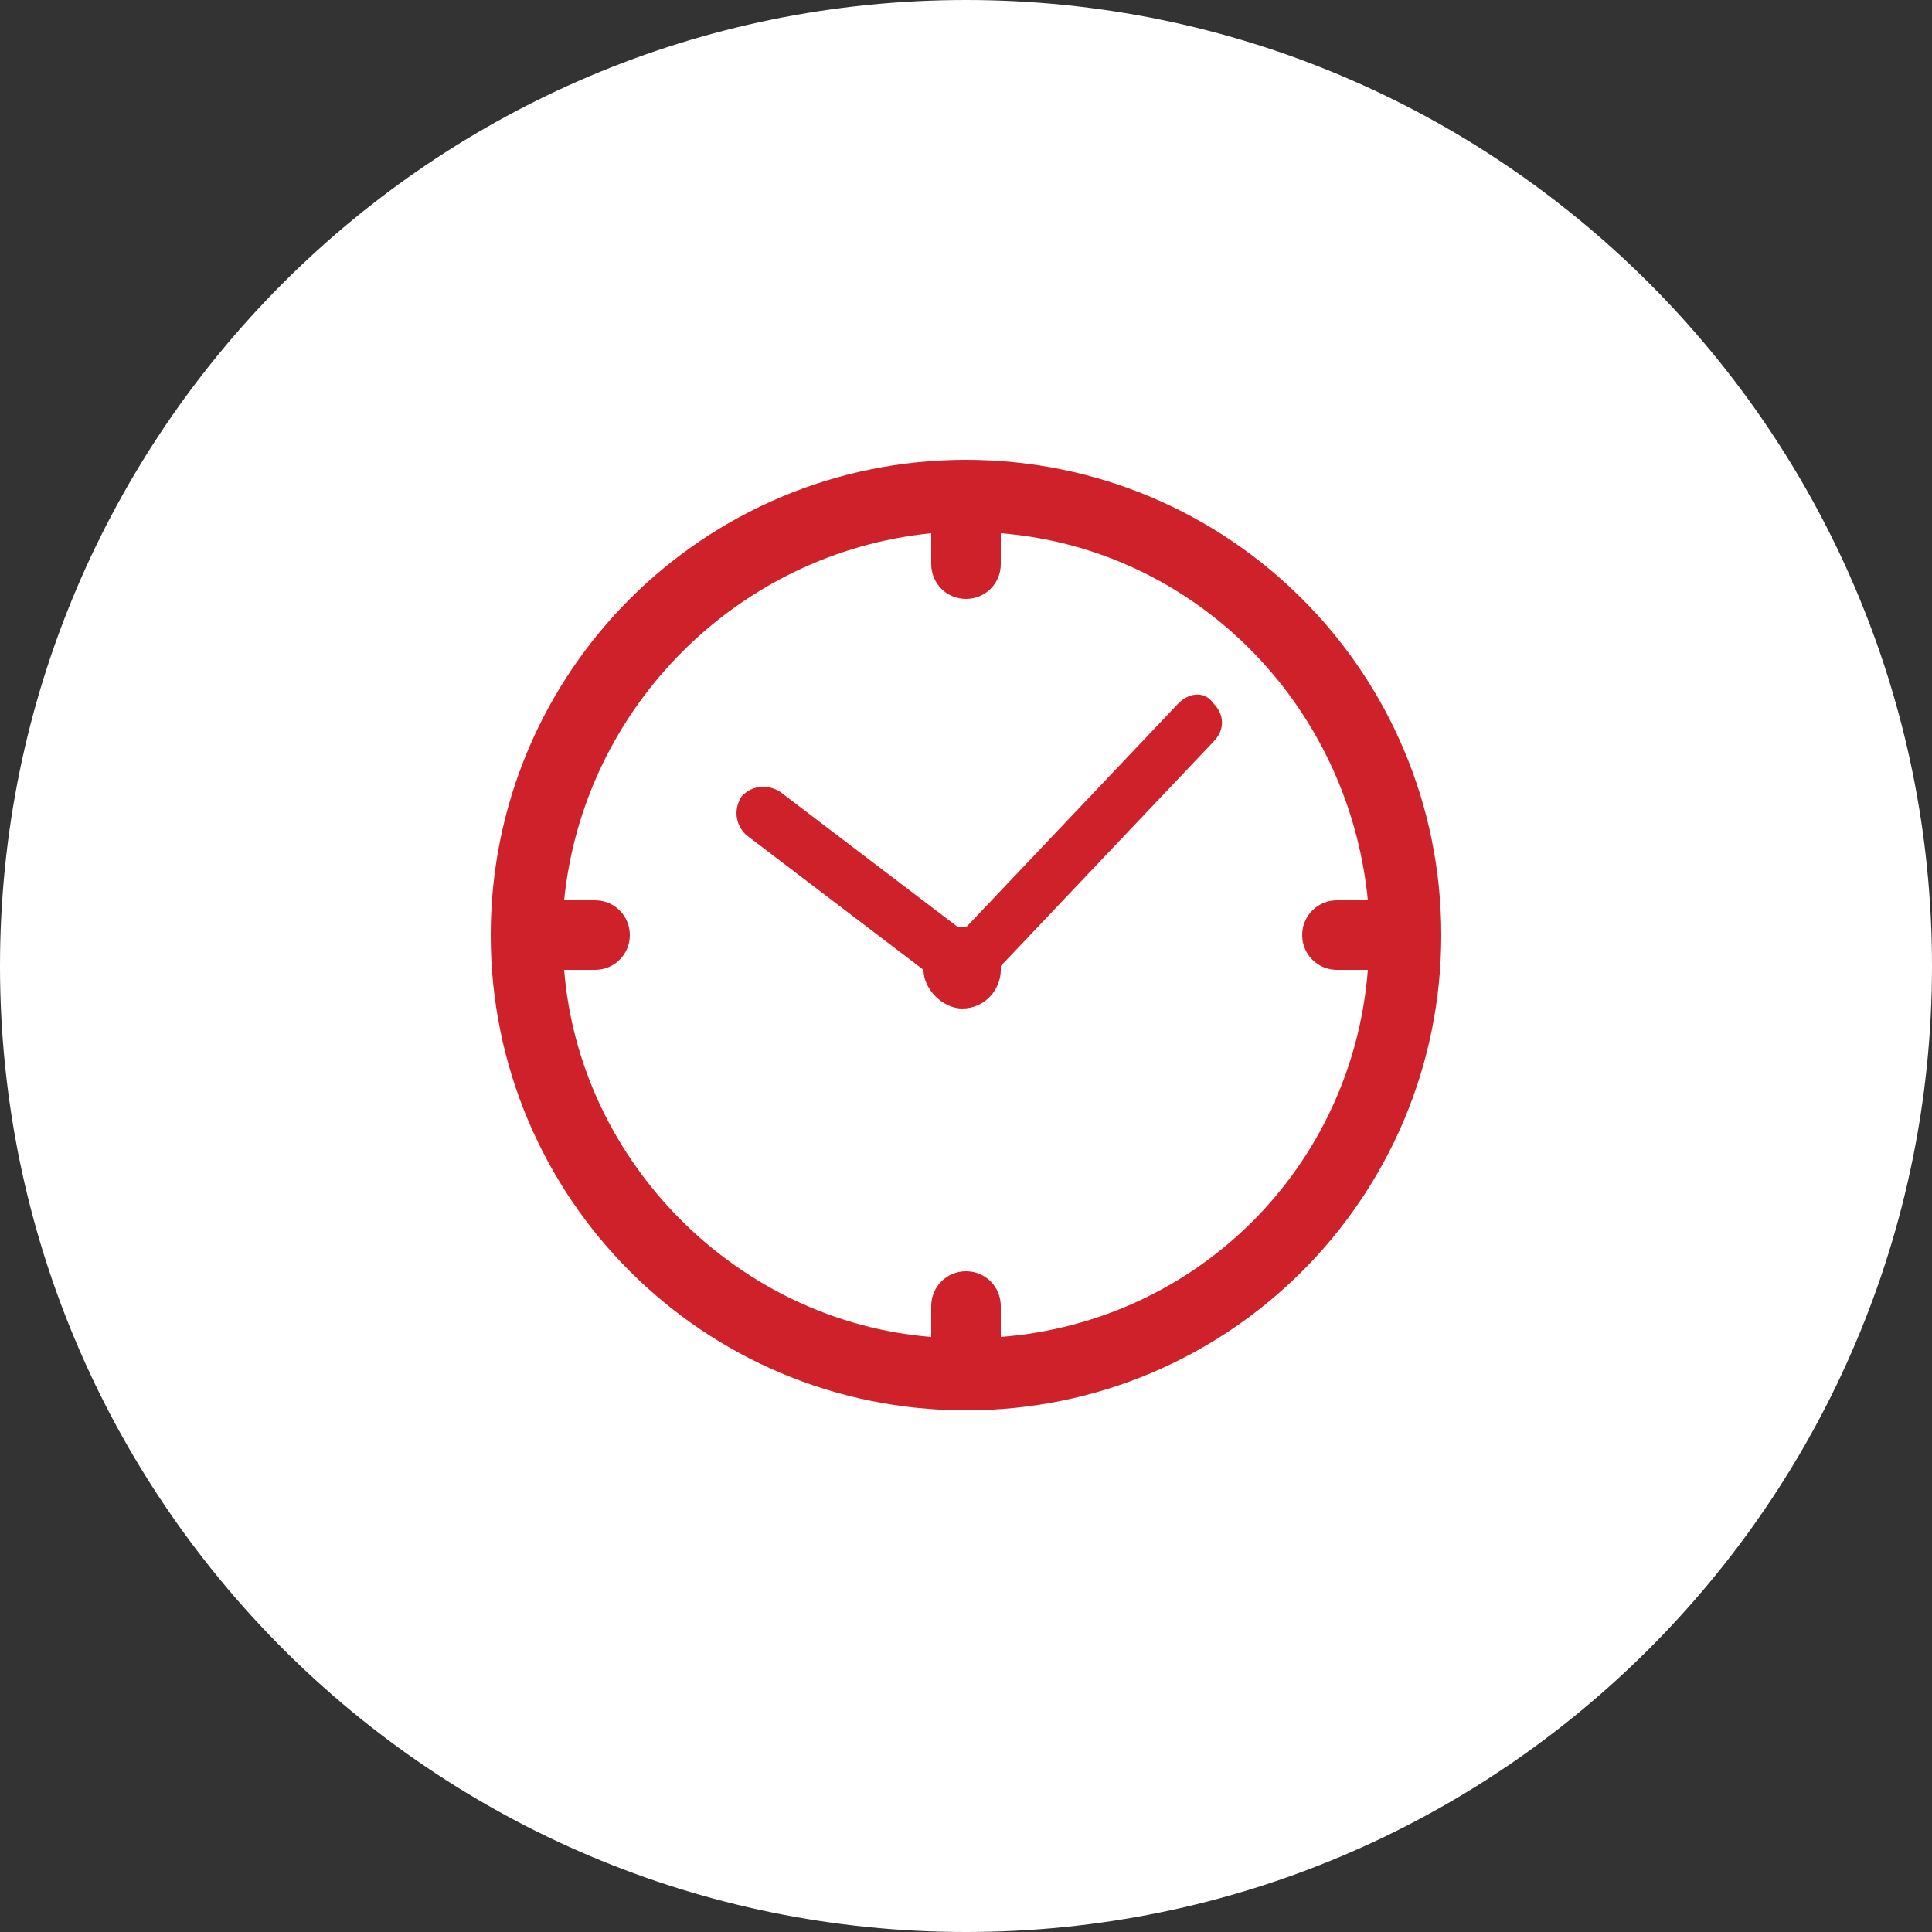
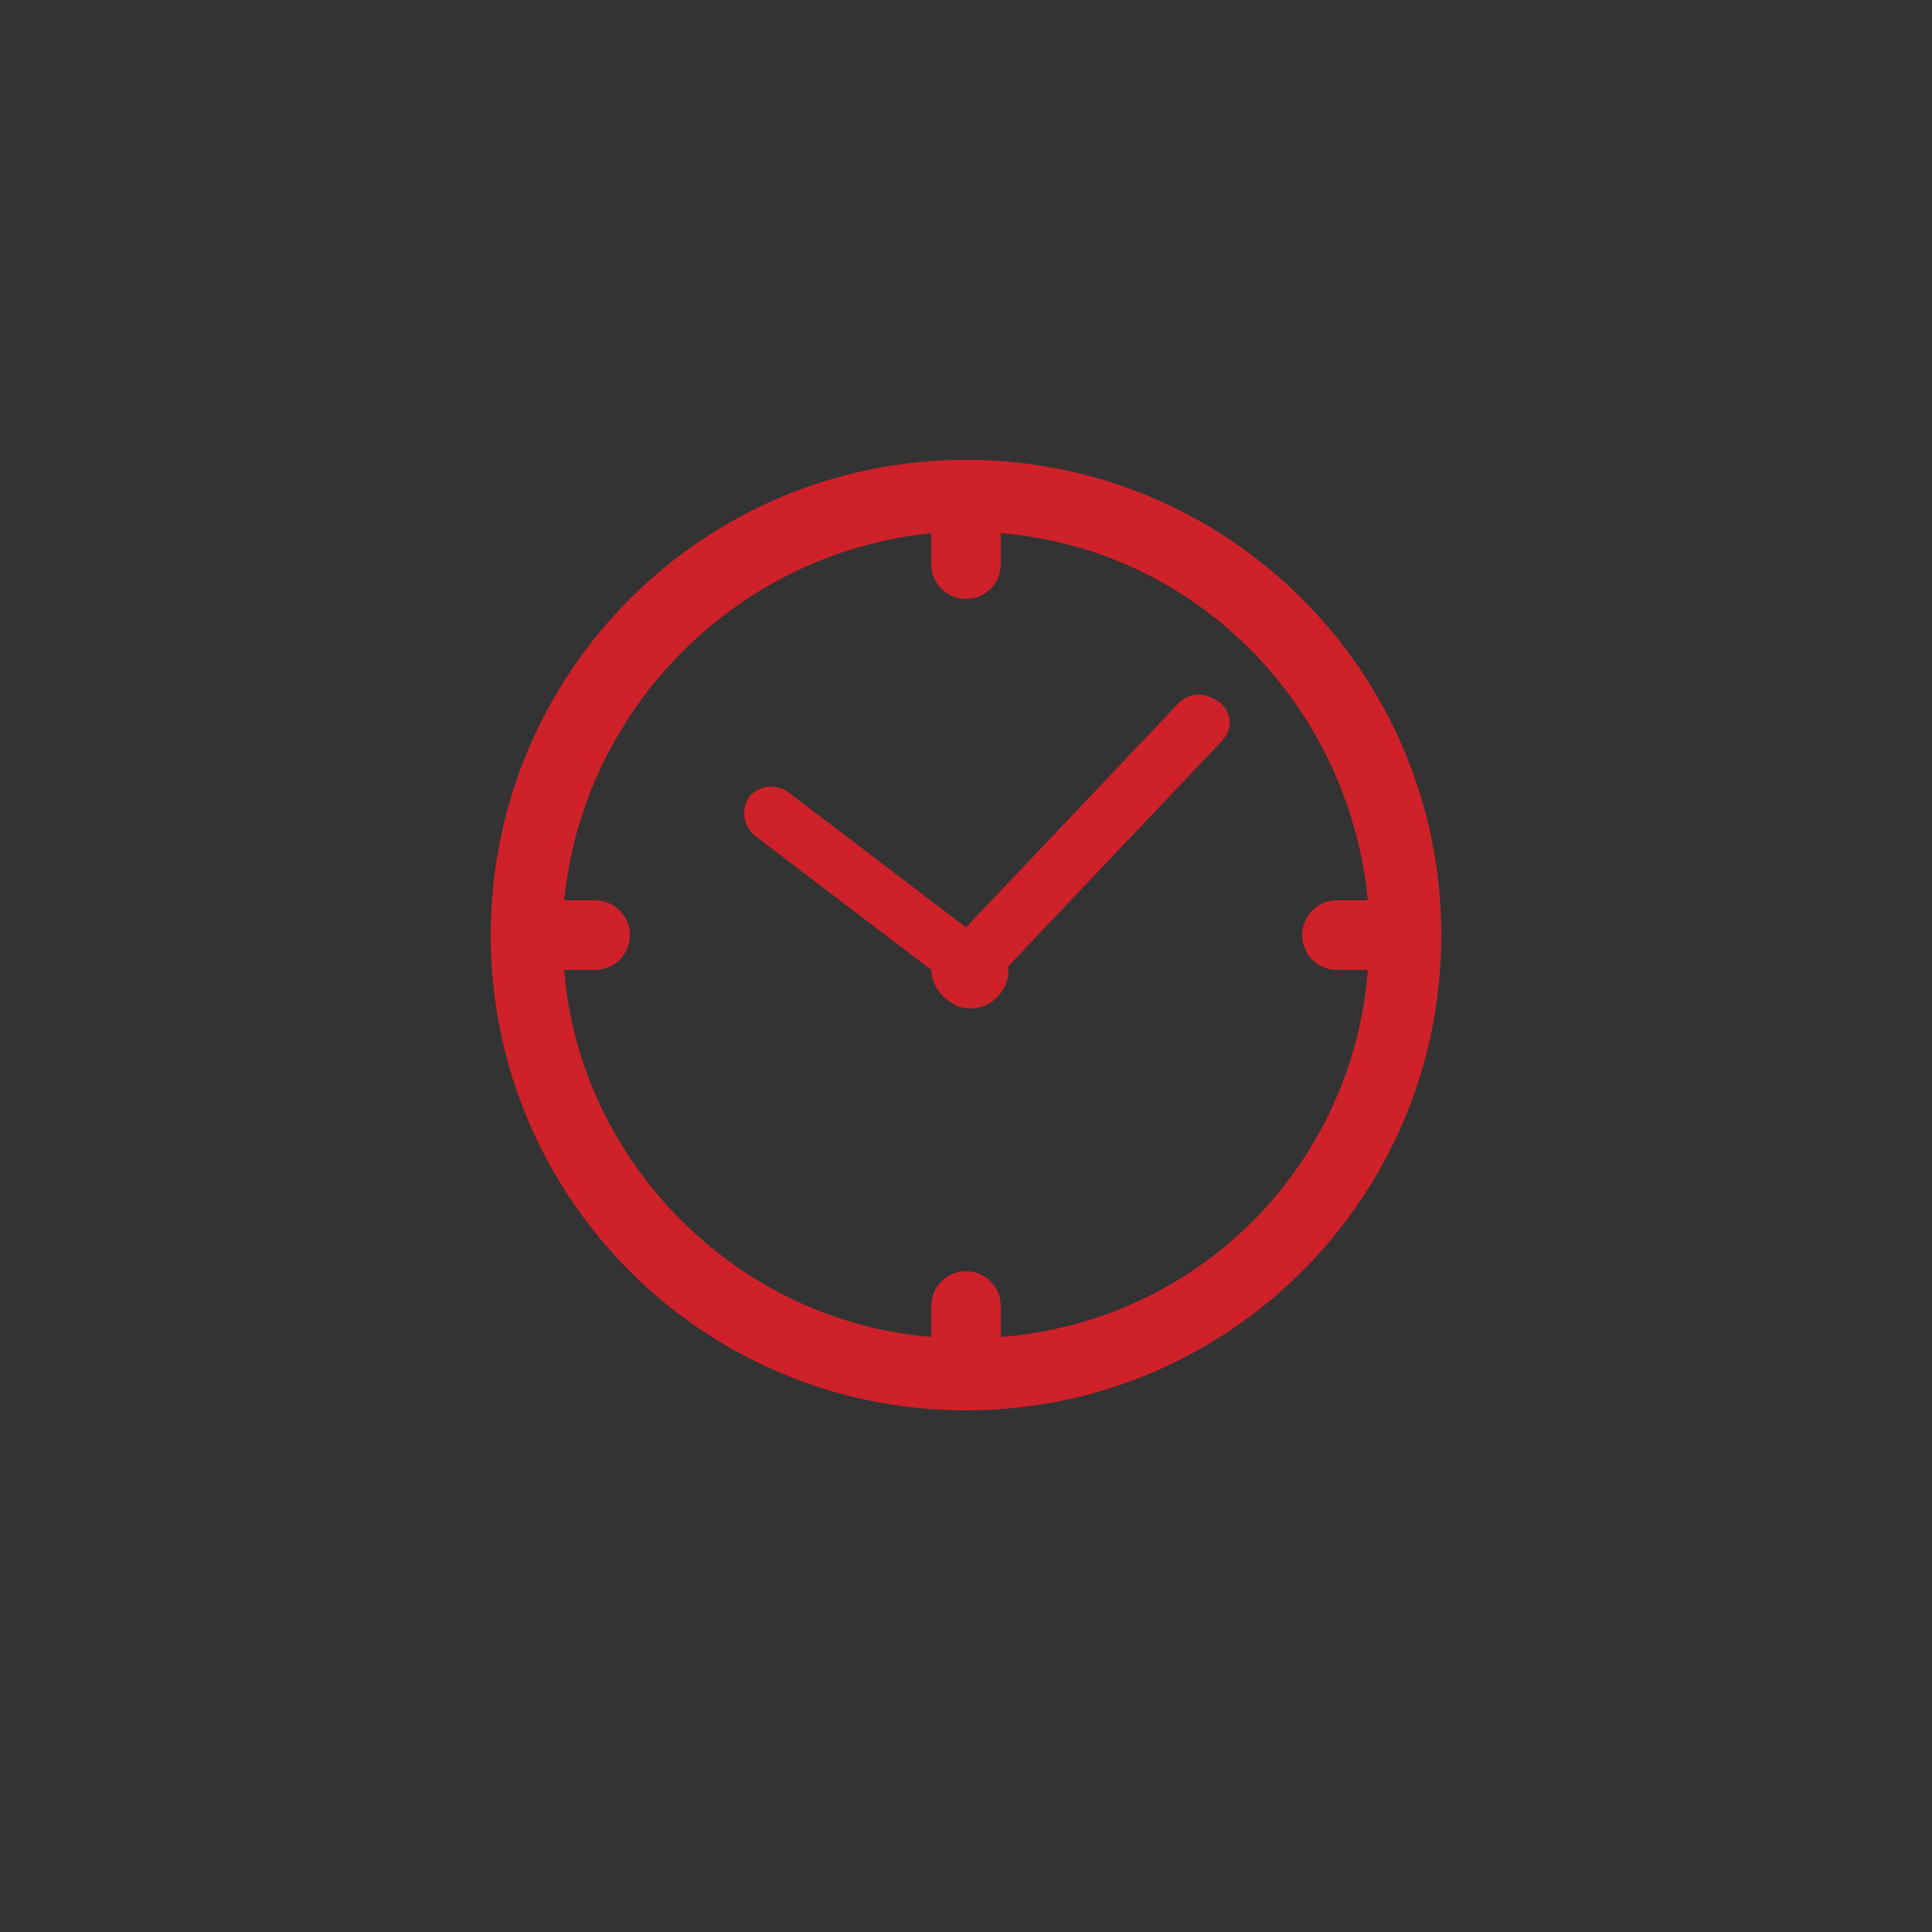
<svg xmlns="http://www.w3.org/2000/svg" version="1.1" id="Слой_1" x="0px" y="0px" viewBox="0 0 50 50" style="enable-background:new 0 0 50 50;" xml:space="preserve">
  <rect x="0" y="0" width="50" height="50" fill="#333333" stroke="none" />
  <style type="text/css"> .st0{fill:#FFFFFF;} .st1{fill:#CF2129;} </style>
-   <path class="st0" d="M25,0L25,0c13.8,0,25,11.2,25,25l0,0c0,13.8-11.2,25-25,25l0,0C11.2,50,0,38.8,0,25l0,0C0,11.2,11.2,0,25,0z" />
-   <path class="st1" d="M25,11.9c-6.8,0-12.3,5.5-12.3,12.3c0,6.8,5.5,12.3,12.3,12.3S37.3,31,37.3,24.2C37.3,17.4,31.8,11.9,25,11.9z M25.9,34.6v-0.8c0-0.5-0.4-0.9-0.9-0.9c-0.5,0-0.9,0.4-0.9,0.9v0.8c-5-0.4-9.1-4.5-9.5-9.5h0.8c0.5,0,0.9-0.4,0.9-0.9 c0-0.5-0.4-0.9-0.9-0.9h-0.8c0.5-5,4.5-9,9.5-9.5v0.8c0,0.5,0.4,0.9,0.9,0.9c0.5,0,0.9-0.4,0.9-0.9v-0.8c5,0.4,9,4.4,9.5,9.5h-0.8 c-0.5,0-0.9,0.4-0.9,0.9c0,0.5,0.4,0.9,0.9,0.9h0.8C35,30.2,31,34.2,25.9,34.6z M30.5,18.2L25,24c0,0,0,0,0,0c-0.1,0-0.1,0-0.2,0 l-4.6-3.5c-0.3-0.2-0.7-0.2-1,0.1c-0.2,0.3-0.2,0.7,0.1,1l4.6,3.5c0,0.5,0.5,1,1,1c0.6,0,1-0.5,1-1c0,0,0-0.1,0-0.1l5.5-5.8 c0.3-0.3,0.3-0.7,0-1C31.2,17.9,30.8,17.9,30.5,18.2z" />
+   <path class="st1" d="M25,11.9c-6.8,0-12.3,5.5-12.3,12.3c0,6.8,5.5,12.3,12.3,12.3S37.3,31,37.3,24.2C37.3,17.4,31.8,11.9,25,11.9z M25.9,34.6v-0.8c0-0.5-0.4-0.9-0.9-0.9c-0.5,0-0.9,0.4-0.9,0.9v0.8c-5-0.4-9.1-4.5-9.5-9.5h0.8c0.5,0,0.9-0.4,0.9-0.9 c0-0.5-0.4-0.9-0.9-0.9h-0.8c0.5-5,4.5-9,9.5-9.5v0.8c0,0.5,0.4,0.9,0.9,0.9c0.5,0,0.9-0.4,0.9-0.9v-0.8c5,0.4,9,4.4,9.5,9.5h-0.8 c-0.5,0-0.9,0.4-0.9,0.9c0,0.5,0.4,0.9,0.9,0.9h0.8C35,30.2,31,34.2,25.9,34.6z M30.5,18.2L25,24c0,0,0,0,0,0l-4.6-3.5c-0.3-0.2-0.7-0.2-1,0.1c-0.2,0.3-0.2,0.7,0.1,1l4.6,3.5c0,0.5,0.5,1,1,1c0.6,0,1-0.5,1-1c0,0,0-0.1,0-0.1l5.5-5.8 c0.3-0.3,0.3-0.7,0-1C31.2,17.9,30.8,17.9,30.5,18.2z" />
</svg>